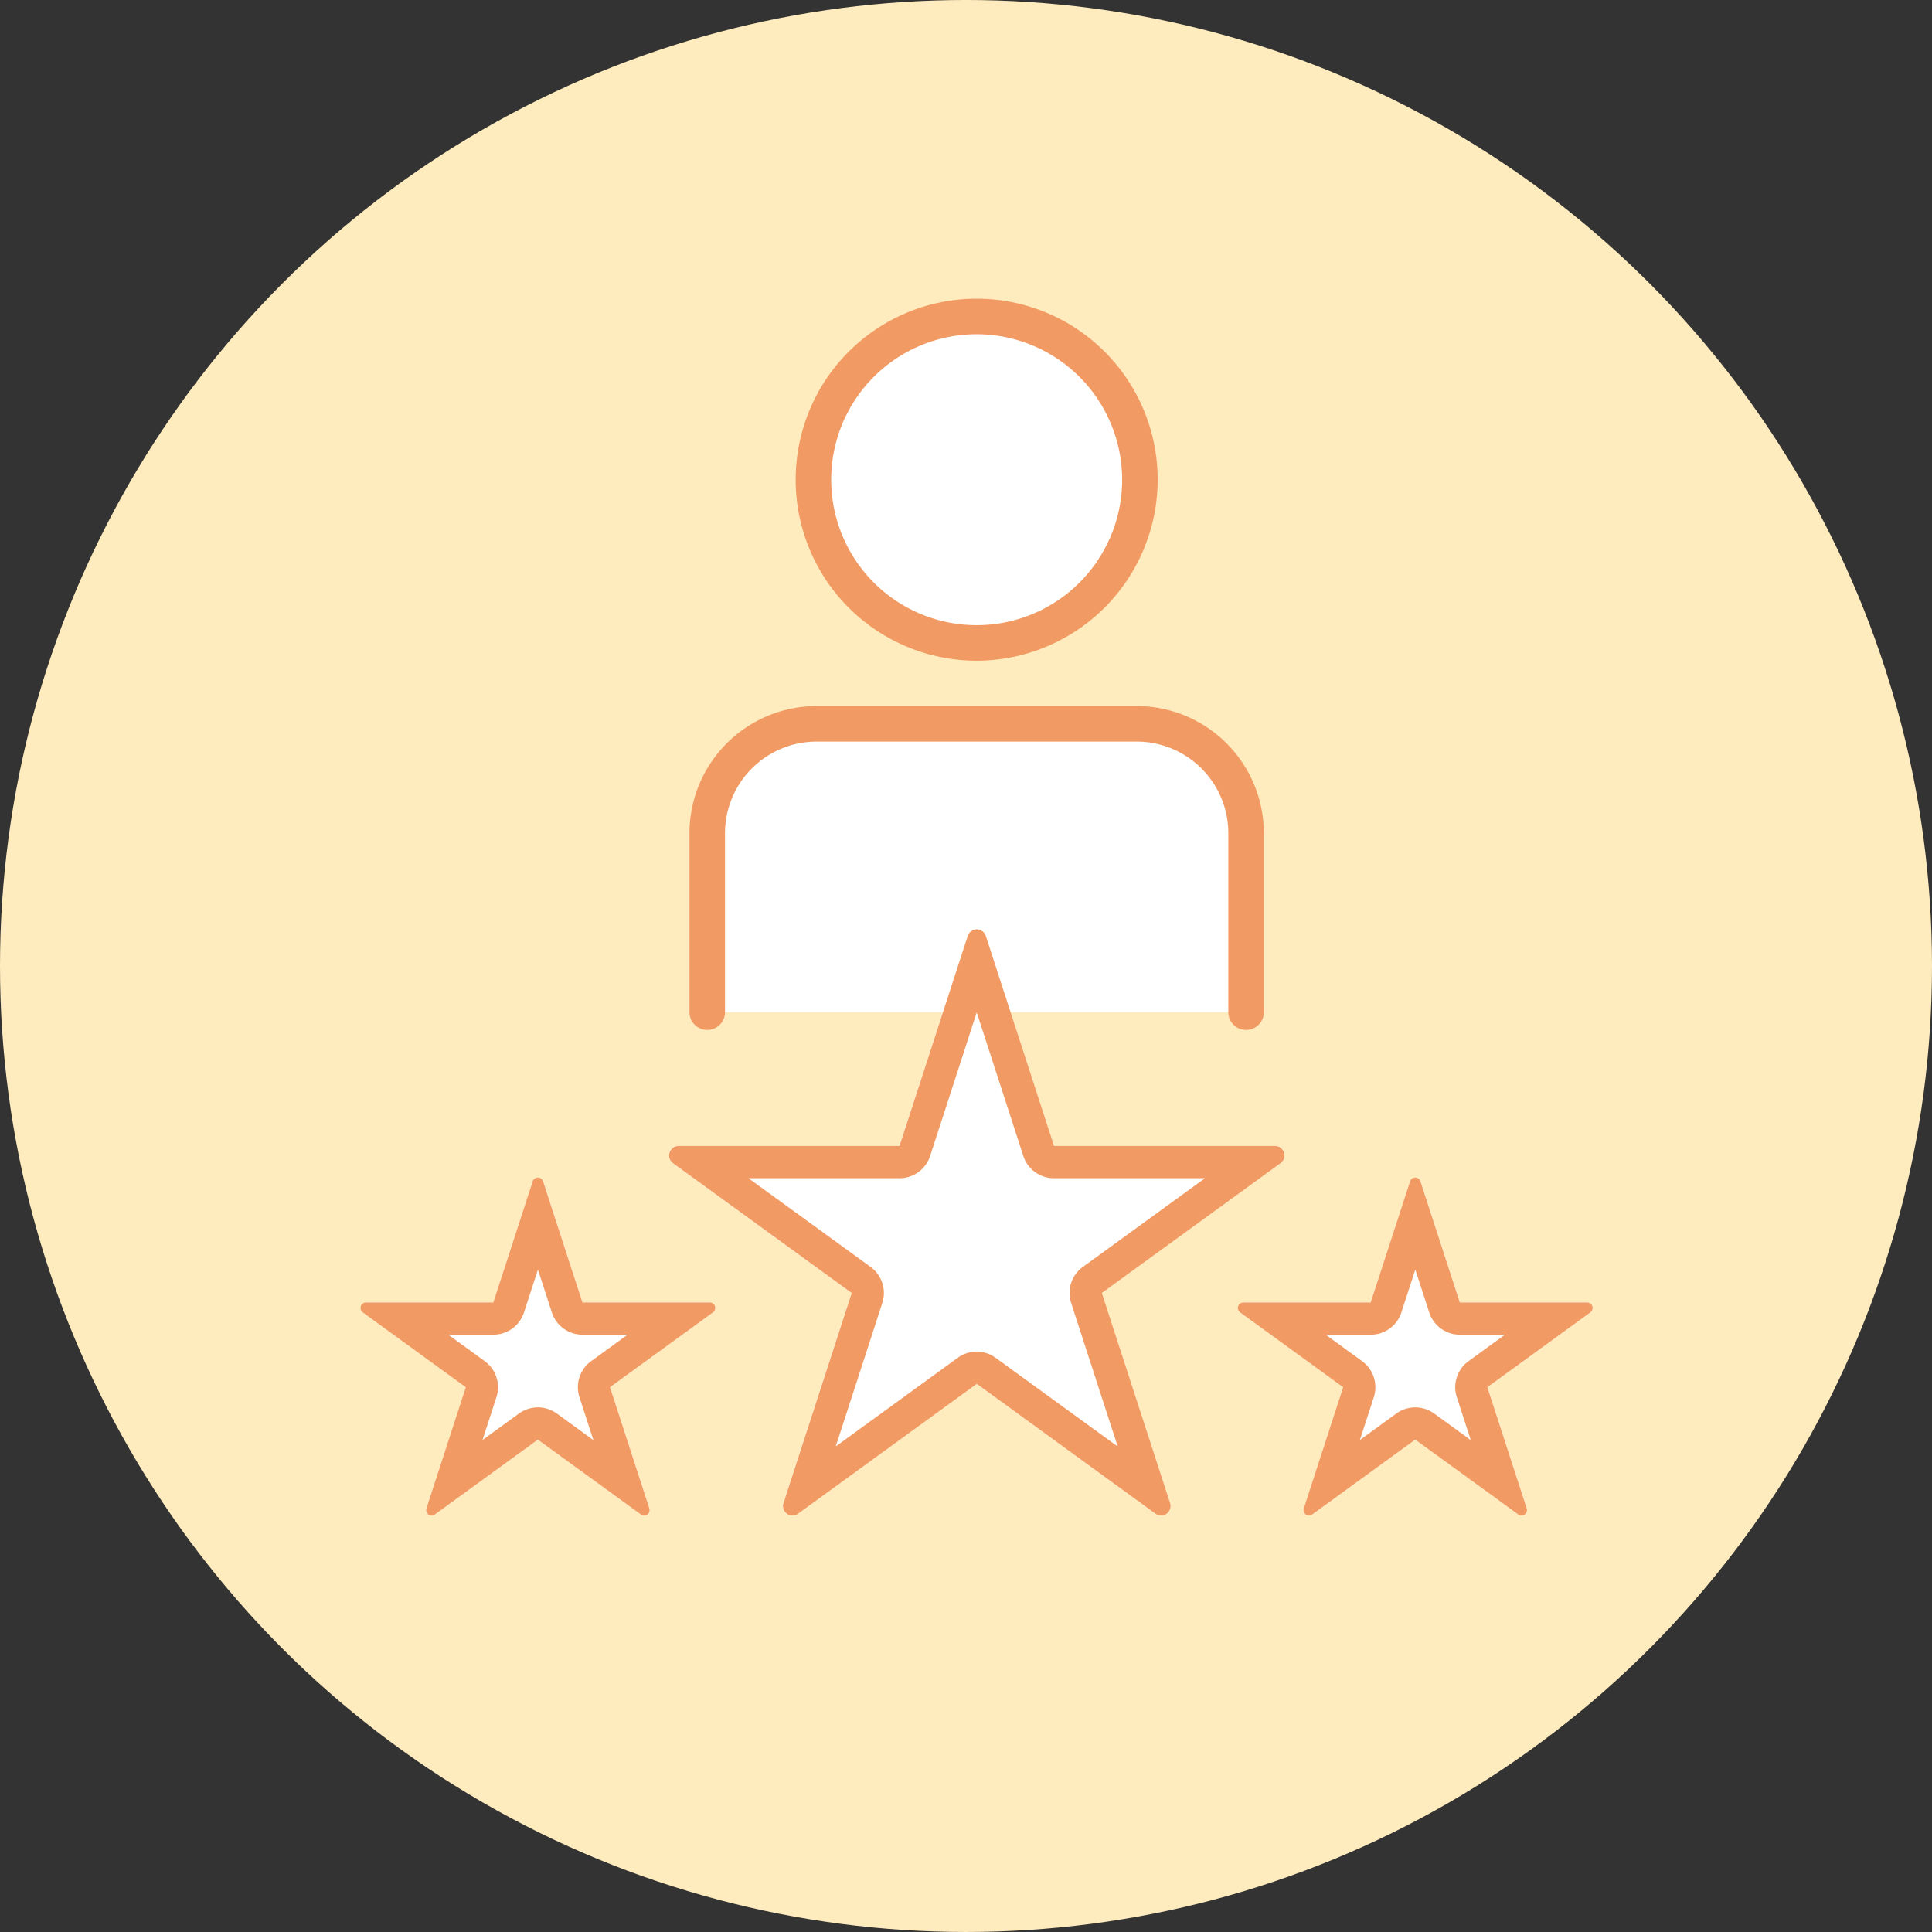
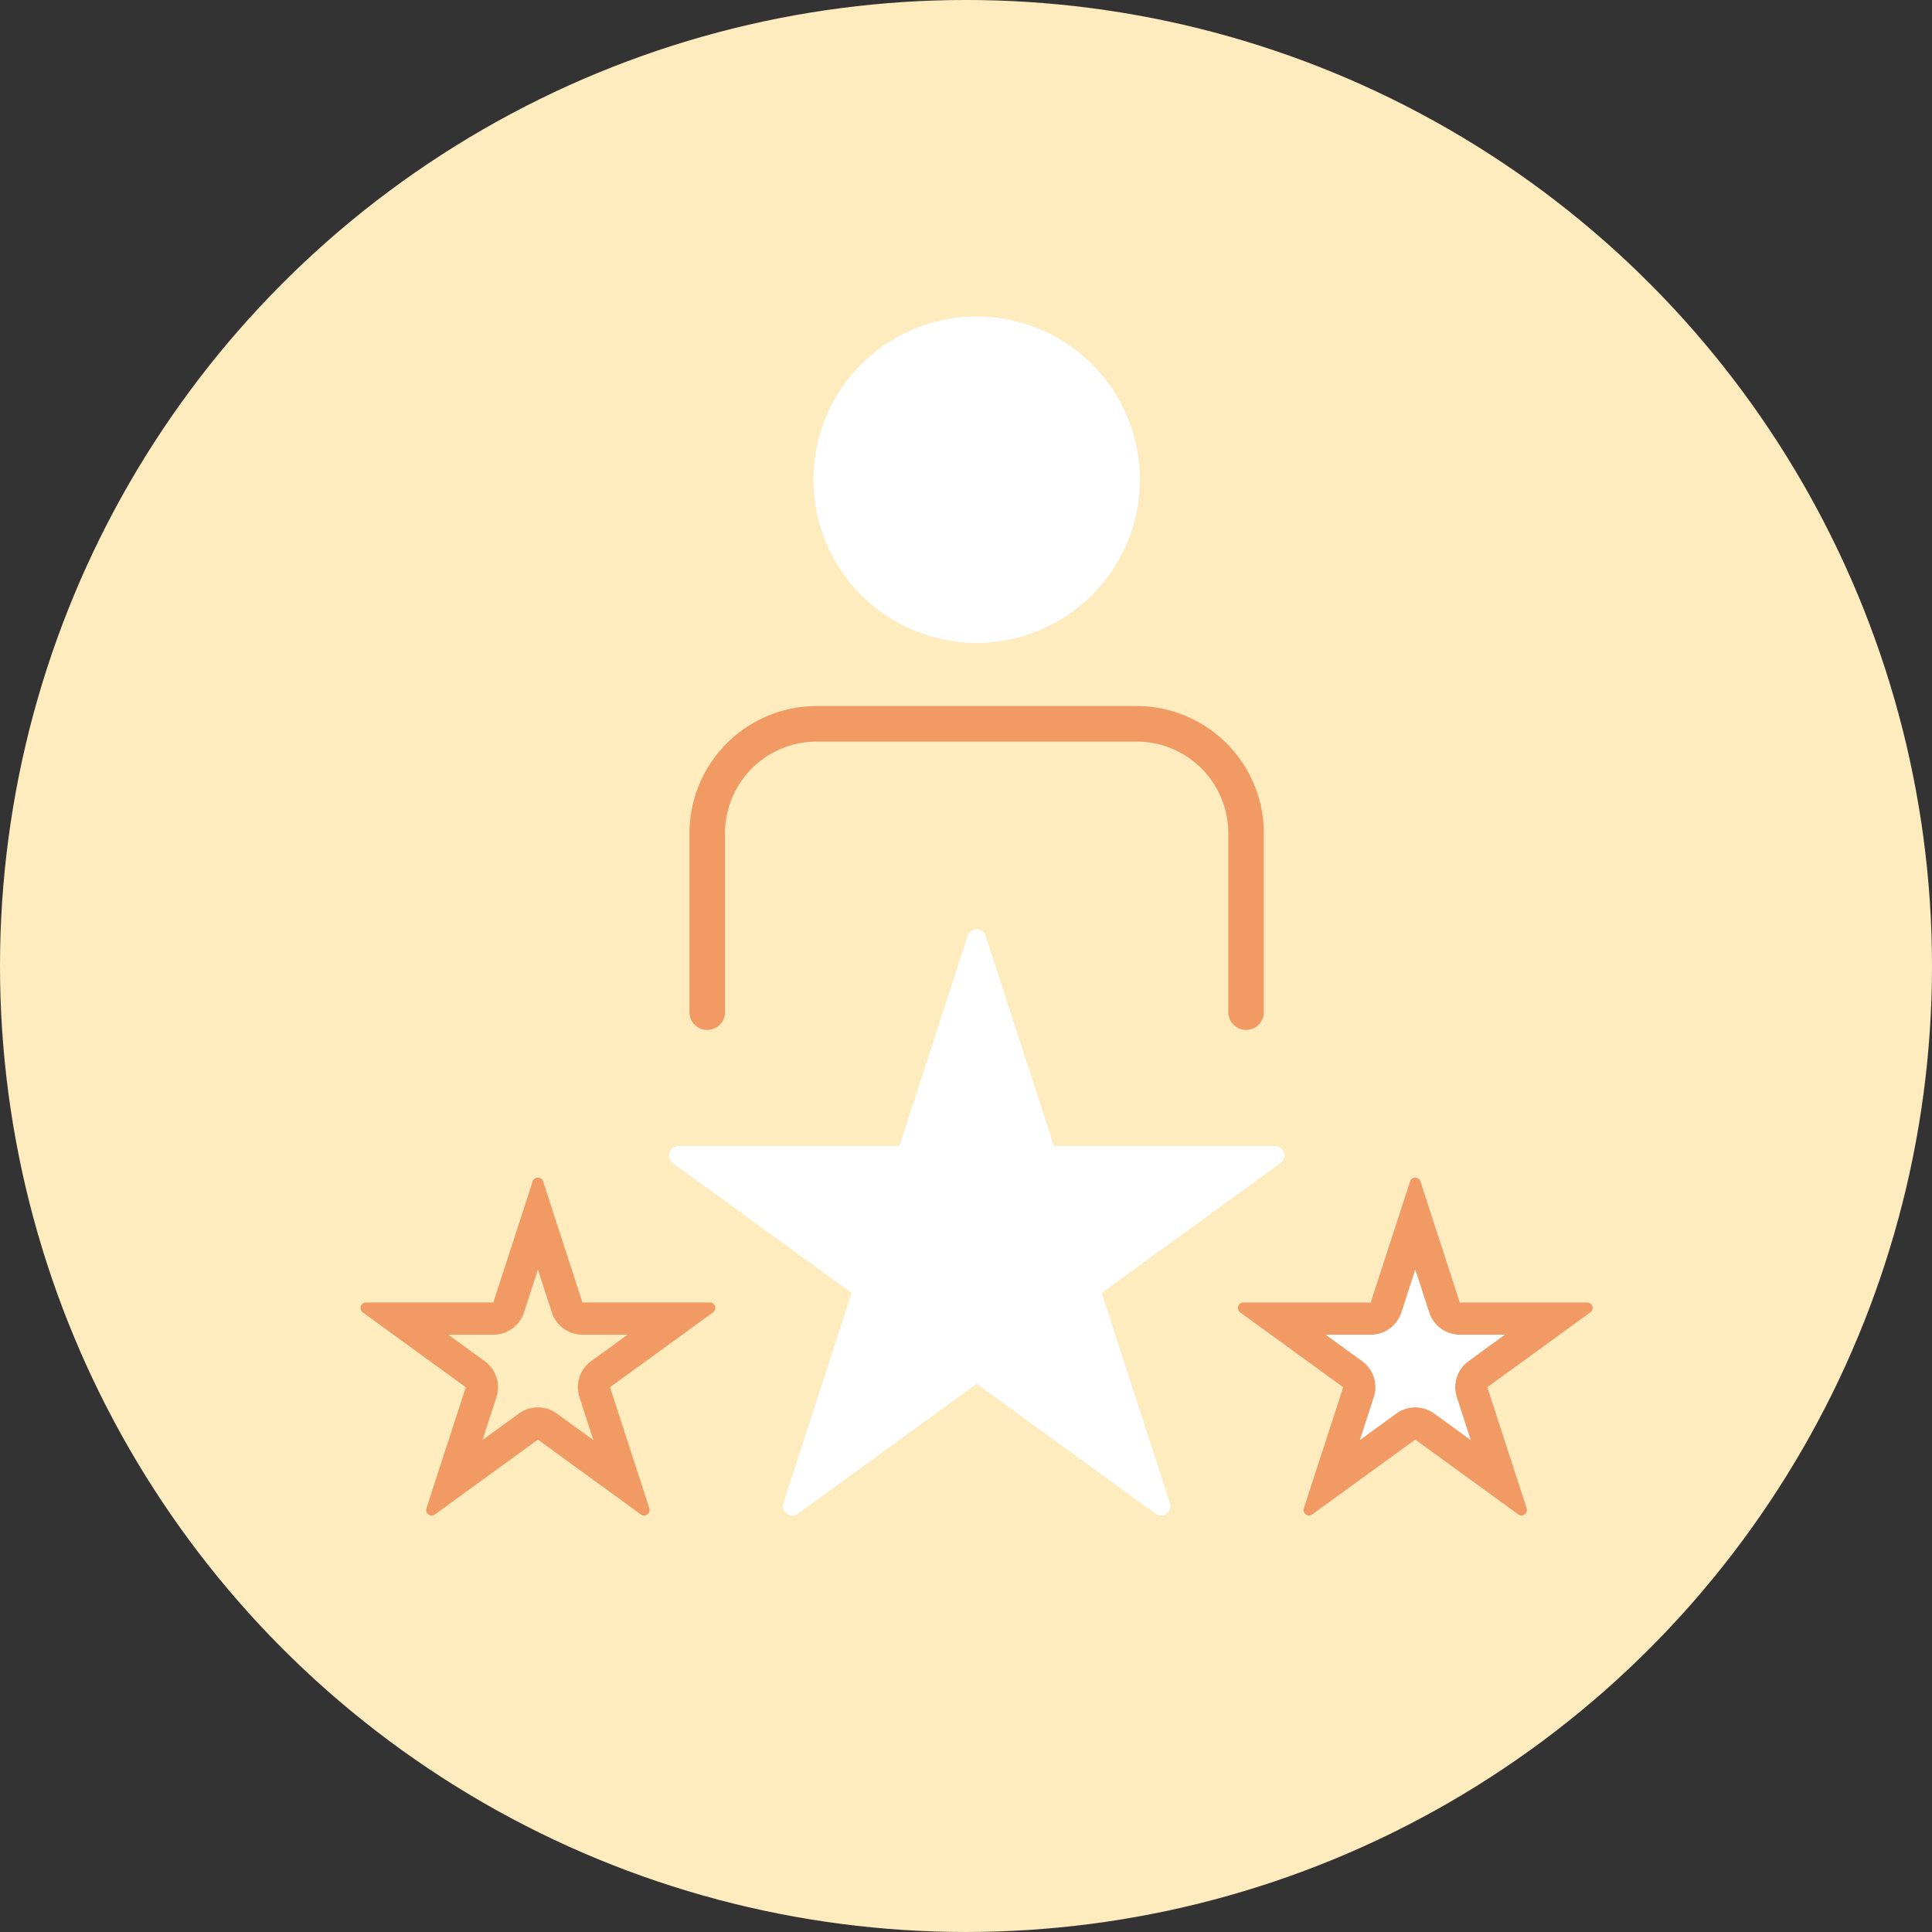
<svg xmlns="http://www.w3.org/2000/svg" width="170" height="170" viewBox="0 0 170 170">
  <rect x="0" y="0" width="170" height="170" fill="#333333" stroke="none" />
  <g id="icon_efforts-viewpoint03" transform="translate(-777 -5612)">
    <g id="グループ_940" data-name="グループ 940" transform="translate(-196 545.726)">
      <circle id="楕円形_101" data-name="楕円形 101" cx="85" cy="85" r="85" transform="translate(973 5066.273)" fill="#feebbe" />
      <g id="グループ_420" data-name="グループ 420">
        <g id="グループ_419" data-name="グループ 419">
          <g id="グループ_418" data-name="グループ 418">
            <g id="グループ_416" data-name="グループ 416">
-               <path id="パス_1508" data-name="パス 1508" d="M1082.645,5155.336v-15.75a9.634,9.634,0,0,0-9.622-9.623h-28.168a9.635,9.635,0,0,0-9.624,9.623v15.75" fill="#fff" />
              <path id="パス_1508_-_アウトライン" data-name="パス 1508 - アウトライン" d="M1082.645,5156.9a1.563,1.563,0,0,1-1.563-1.563v-15.75a8.069,8.069,0,0,0-8.059-8.06h-28.168a8.07,8.07,0,0,0-8.061,8.06v15.75a1.563,1.563,0,1,1-3.126,0v-15.75a11.2,11.2,0,0,1,11.187-11.186h28.168a11.2,11.2,0,0,1,11.185,11.186v15.75A1.563,1.563,0,0,1,1082.645,5156.9Z" fill="#f29a63" />
            </g>
            <g id="グループ_417" data-name="グループ 417">
              <path id="パス_1509" data-name="パス 1509" d="M1058.939,5122.846a14.363,14.363,0,1,1,14.363-14.362A14.378,14.378,0,0,1,1058.939,5122.846Z" fill="#fff" />
-               <path id="パス_1509_-_アウトライン" data-name="パス 1509 - アウトライン" d="M1058.939,5124.409a15.926,15.926,0,1,1,15.926-15.925A15.943,15.943,0,0,1,1058.939,5124.409Zm0-28.725a12.8,12.8,0,1,0,12.8,12.8A12.814,12.814,0,0,0,1058.939,5095.684Z" fill="#f29a63" />
            </g>
          </g>
        </g>
      </g>
      <g id="グループ_421" data-name="グループ 421">
        <path id="パス_1510" data-name="パス 1510" d="M1075.153,5199.627a.834.834,0,0,1-.491-.16l-15.724-11.424-15.723,11.424a.835.835,0,0,1-1.286-.934l6.005-18.485-15.723-11.423a.836.836,0,0,1,.491-1.512h19.436l6.005-18.484a.836.836,0,0,1,1.59,0l6.006,18.484h19.435a.836.836,0,0,1,.492,1.512l-15.724,11.423,6.006,18.485a.836.836,0,0,1-.8,1.094Z" fill="#fff" />
-         <path id="パス_1510_-_アウトライン" data-name="パス 1510 - アウトライン" d="M1046.526,5193.558l10.746-7.808a2.835,2.835,0,0,1,3.332,0l10.747,7.808-4.1-12.634a2.835,2.835,0,0,1,1.03-3.169l10.747-7.807h-13.284a2.834,2.834,0,0,1-2.7-1.958l-4.1-12.633-4.1,12.633a2.834,2.834,0,0,1-2.7,1.958h-13.284l10.746,7.807a2.835,2.835,0,0,1,1.03,3.169l-4.1,12.634m28.627,6.069a.834.834,0,0,1-.491-.16l-15.724-11.424-15.723,11.424a.835.835,0,0,1-1.286-.934l6.005-18.485-15.723-11.423a.836.836,0,0,1,.491-1.512h19.436l6.005-18.484a.836.836,0,0,1,1.59,0l6.006,18.484h19.435a.836.836,0,0,1,.492,1.512l-15.724,11.423,6.006,18.485a.836.836,0,0,1-.8,1.094Z" fill="#f29a63" />
-         <path id="パス_1511" data-name="パス 1511" d="M1029.687,5199.627a.486.486,0,0,1-.284-.092l-9.066-6.587-9.065,6.587a.482.482,0,0,1-.742-.539l3.463-10.658-9.066-6.586a.482.482,0,0,1,.284-.872h11.205l3.463-10.657a.482.482,0,0,1,.917,0l3.462,10.657h11.206a.482.482,0,0,1,.284.872l-9.066,6.586,3.463,10.658a.482.482,0,0,1-.458.631Z" fill="#fff" />
        <path id="パス_1511_-_アウトライン" data-name="パス 1511 - アウトライン" d="M1025.212,5192.986l-1.226-3.772a2.835,2.835,0,0,1,1.03-3.169l3.207-2.33h-3.965a2.834,2.834,0,0,1-2.7-1.958l-1.225-3.771-1.225,3.771a2.834,2.834,0,0,1-2.7,1.958h-3.964l3.207,2.33a2.835,2.835,0,0,1,1.03,3.169l-1.225,3.771,3.207-2.33a2.834,2.834,0,0,1,3.333,0l3.209,2.332m4.475,6.641a.486.486,0,0,1-.284-.092l-9.066-6.587-9.065,6.587a.482.482,0,0,1-.742-.539l3.463-10.658-9.066-6.586a.482.482,0,0,1,.284-.872h11.205l3.463-10.657a.482.482,0,0,1,.917,0l3.462,10.657h11.206a.482.482,0,0,1,.284.872l-9.066,6.586,3.463,10.658a.482.482,0,0,1-.458.631Z" fill="#f29a63" />
        <path id="パス_1512" data-name="パス 1512" d="M1106.888,5199.627a.484.484,0,0,1-.283-.092l-9.066-6.587-9.065,6.587a.482.482,0,0,1-.742-.539l3.463-10.658-9.066-6.586a.482.482,0,0,1,.283-.872h11.206l3.463-10.657a.482.482,0,0,1,.917,0l3.462,10.657h11.206a.482.482,0,0,1,.284.872l-9.066,6.586,3.463,10.658a.482.482,0,0,1-.459.631Z" fill="#fff" />
        <path id="パス_1512_-_アウトライン" data-name="パス 1512 - アウトライン" d="M1102.414,5192.986l-1.226-3.772a2.835,2.835,0,0,1,1.03-3.169l3.207-2.33h-3.965a2.834,2.834,0,0,1-2.7-1.958l-1.225-3.771-1.225,3.771a2.834,2.834,0,0,1-2.7,1.958h-3.964l3.207,2.33a2.835,2.835,0,0,1,1.03,3.169l-1.225,3.771,3.207-2.33a2.834,2.834,0,0,1,3.332,0l3.209,2.332m4.474,6.641a.484.484,0,0,1-.283-.092l-9.066-6.587-9.065,6.587a.482.482,0,0,1-.742-.539l3.463-10.658-9.066-6.586a.482.482,0,0,1,.283-.872h11.206l3.463-10.657a.482.482,0,0,1,.917,0l3.462,10.657h11.206a.482.482,0,0,1,.284.872l-9.066,6.586,3.463,10.658a.482.482,0,0,1-.459.631Z" fill="#f29a63" />
      </g>
    </g>
  </g>
</svg>